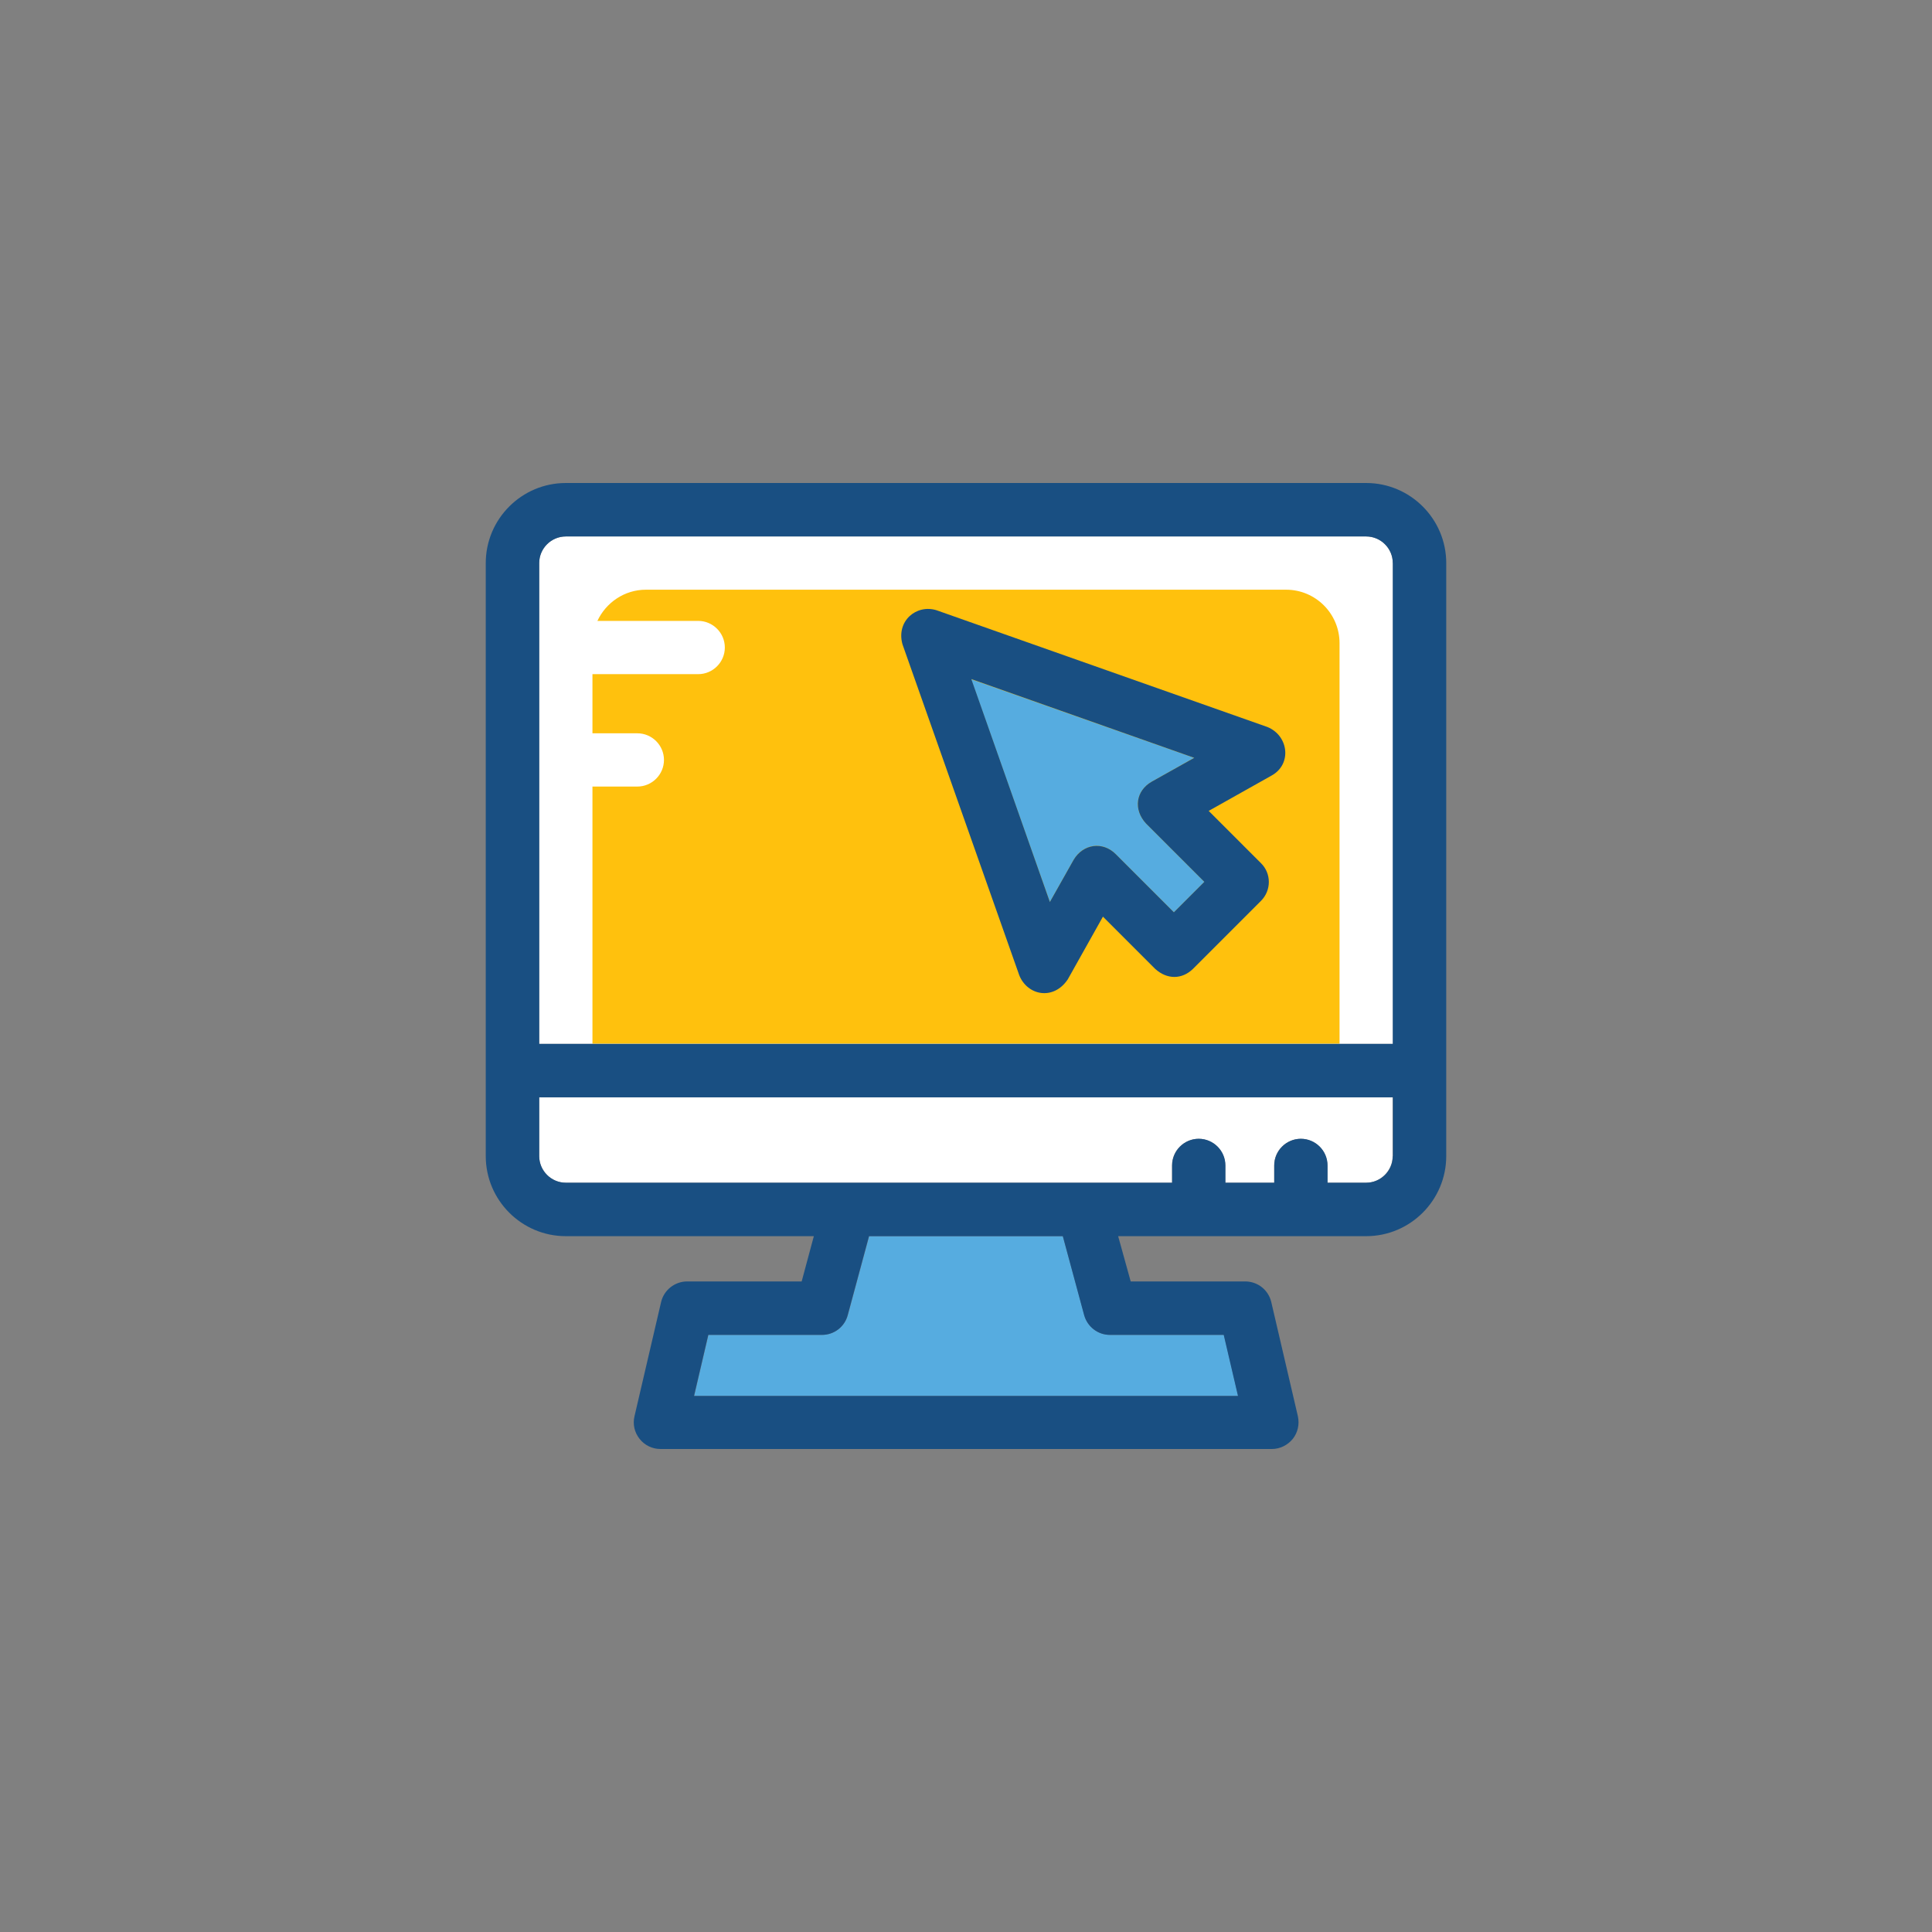
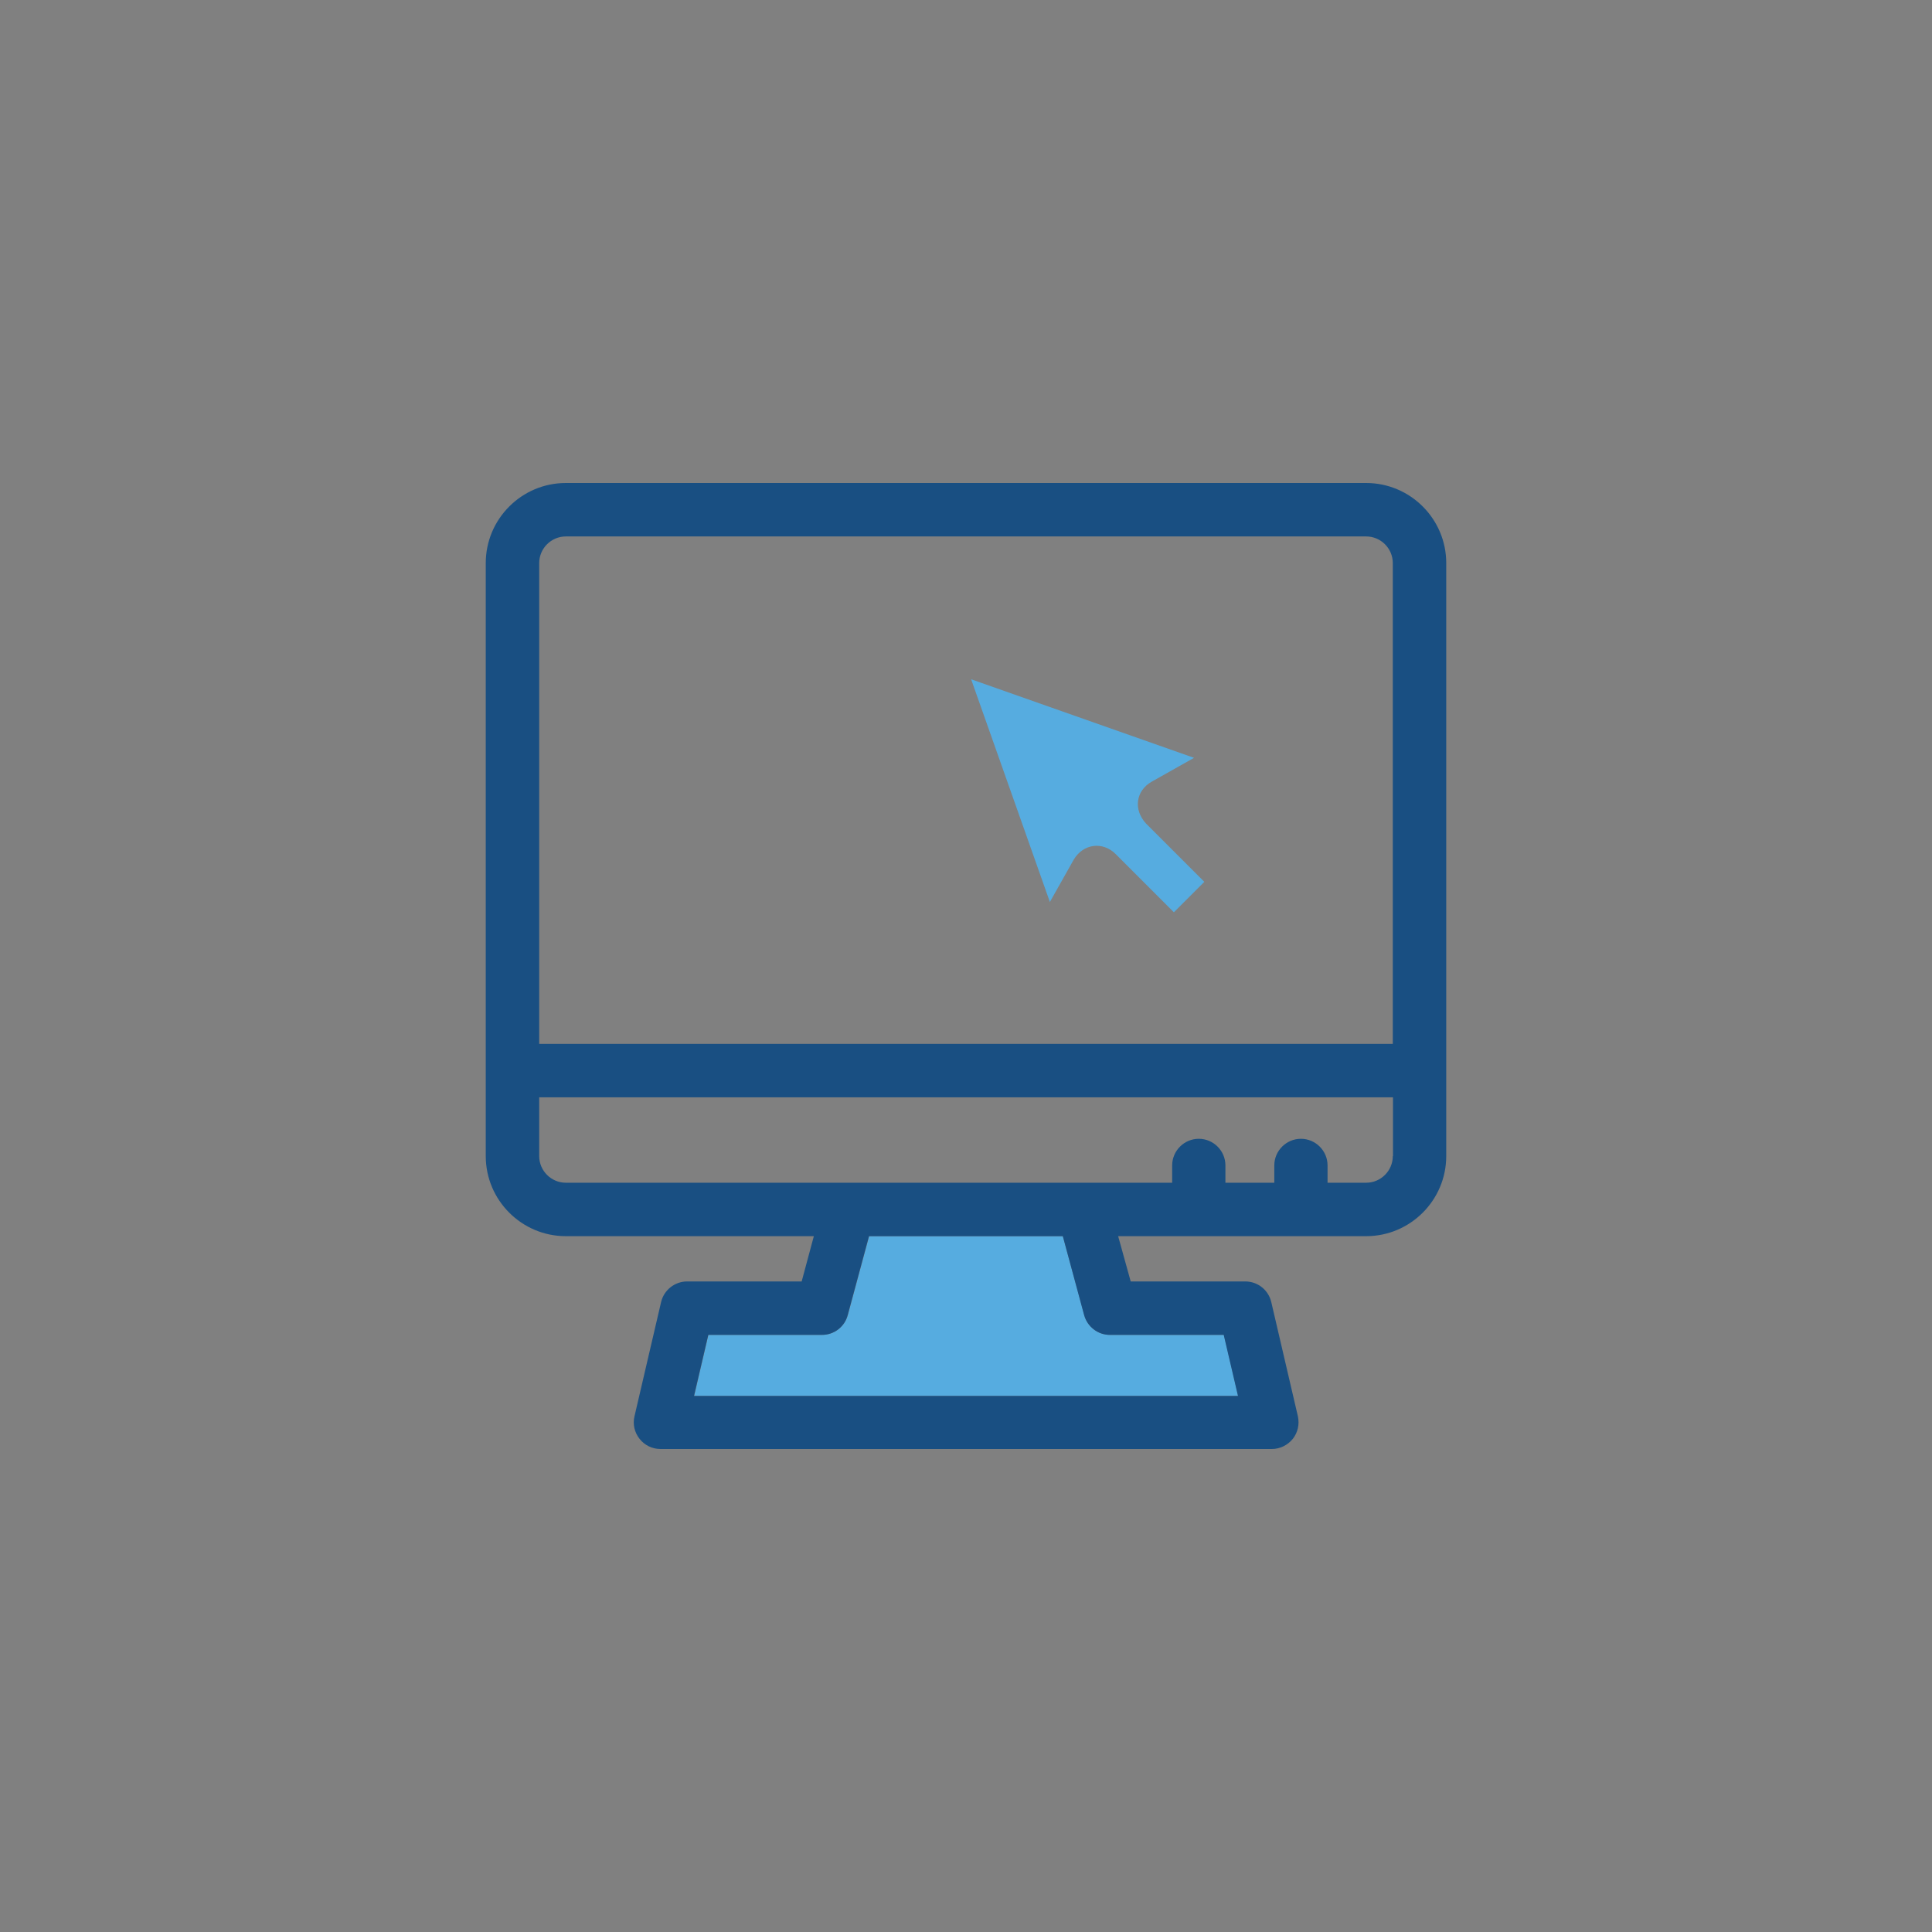
<svg xmlns="http://www.w3.org/2000/svg" height="100px" width="100px" version="1.1" id="Layer_1" viewBox="-253.95 -253.95 1015.80 1015.80" xml:space="preserve" fill="#000000">
  <rect x="-253.95" y="-253.95" width="1015.80" height="1015.80" fill="#808080" stroke="none" />
  <g id="SVGRepo_bgCarrier" stroke-width="0" />
  <g id="SVGRepo_tracerCarrier" stroke-linecap="round" stroke-linejoin="round" />
  <g id="SVGRepo_iconCarrier">
    <path style="fill:#56ACE0;" d="M329.65,447.9c-6.3,0-11.9-4.2-13.5-10.4l-11.3-41.5h-101.8l-11.2,41.5c-1.7,6.1-7.2,10.4-13.5,10.4 h-59.8l-7.5,32.1h286l-7.5-32.1H329.65z" />
    <g>
-       <path style="fill:#FFFFFF;" d="M29.55,353.9c0,7.7,6.3,14,14,14h318.7v-9.1c0-7.7,6.3-14,14-14s14,6.3,14,14v9.1h25.7v-9.1 c0-7.7,6.3-14,14-14s14,6.3,14,14v9.1h20.3c7.7,0,14-6.3,14-14V323H29.55V353.9z" />
-       <path style="fill:#FFFFFF;" d="M478.35,42.1c0-7.7-6.3-14-14-14H43.55c-7.7,0-14,6.3-14,14v252.8h448.9V42.1H478.35z" />
-     </g>
-     <path style="fill:#FFC10D;" d="M422.25,56.1H85.65c-11.3,0-21,6.8-25.5,16.4h53c7.7,0,14,6.3,14,14s-6.3,14-14,14h-55.6v31.1h23.6 c7.7,0,14,6.3,14,14s-6.3,14-14,14h-23.6v135.2h392.8V84.2C450.35,68.7,437.75,56.1,422.25,56.1z" />
+       </g>
    <path style="fill:#56ACE0;" d="M298.05,220.3l12.5-22.2c5-8.5,15.3-9.8,22.1-3l30.6,30.6l16-16l-30.6-30.6c-6.8-7.3-5.5-17.3,3-22.1 l22.2-12.5l-117.2-41.3L298.05,220.3z" />
    <g>
-       <path style="fill:#194F82;" d="M412.45,128.3l-174-61.4c-10.6-3.3-21.3,5.7-17.9,17.9l61.4,174c4.2,10.6,17.9,13.5,25.5,2.2 l18.5-33l27.5,27.5c6.2,5.6,14,5.6,19.8,0l35.8-35.8c5.5-5.5,5.5-14.4,0-19.8l-27.5-27.5l33.1-18.6 C425.35,147.9,423.65,132.9,412.45,128.3z M351.65,157c-8.5,4.8-9.8,14.8-3,22.1l30.6,30.6l-16,16l-30.6-30.6 c-6.8-6.8-17.1-5.4-22.1,3l-12.5,22.2l-41.3-117.2l117.2,41.4L351.65,157z" />
      <path style="fill:#194F82;" d="M464.35,0H43.55c-23.2,0-42.1,18.9-42.1,42.1v311.8c0,23.2,18.9,42.1,42.1,42.1h130.4l-6.4,23.8 h-60.2c-6.5,0-12.2,4.5-13.7,10.8l-14,60.1c-1,4.2,0,8.5,2.7,11.9s6.7,5.3,11,5.3h321.4c4.3,0,8.3-2,11-5.3 c2.7-3.4,3.6-7.7,2.7-11.9l-14-60.1c-1.5-6.3-7.1-10.8-13.7-10.8h-60.2l-6.6-23.8h130.4c23.2,0,42.1-18.9,42.1-42.1V42.1 C506.45,18.9,487.55,0,464.35,0z M389.45,447.9l7.5,32.1h-286l7.5-32.1h59.8c6.3,0,11.9-4.2,13.5-10.4l11.2-41.5h101.9l11.2,41.5 c1.7,6.1,7.2,10.4,13.5,10.4H389.45z M478.35,353.9c0,7.7-6.3,14-14,14h-20.3v-9.1c0-7.7-6.3-14-14-14s-14,6.3-14,14v9.1h-25.7 v-9.1c0-7.7-6.3-14-14-14s-14,6.3-14,14v9.1H43.55c-7.7,0-14-6.3-14-14V323h448.9v30.9H478.35z M478.35,294.9H29.55V42.1 c0-7.7,6.3-14,14-14h420.8c7.7,0,14,6.3,14,14V294.9z" />
    </g>
  </g>
</svg>